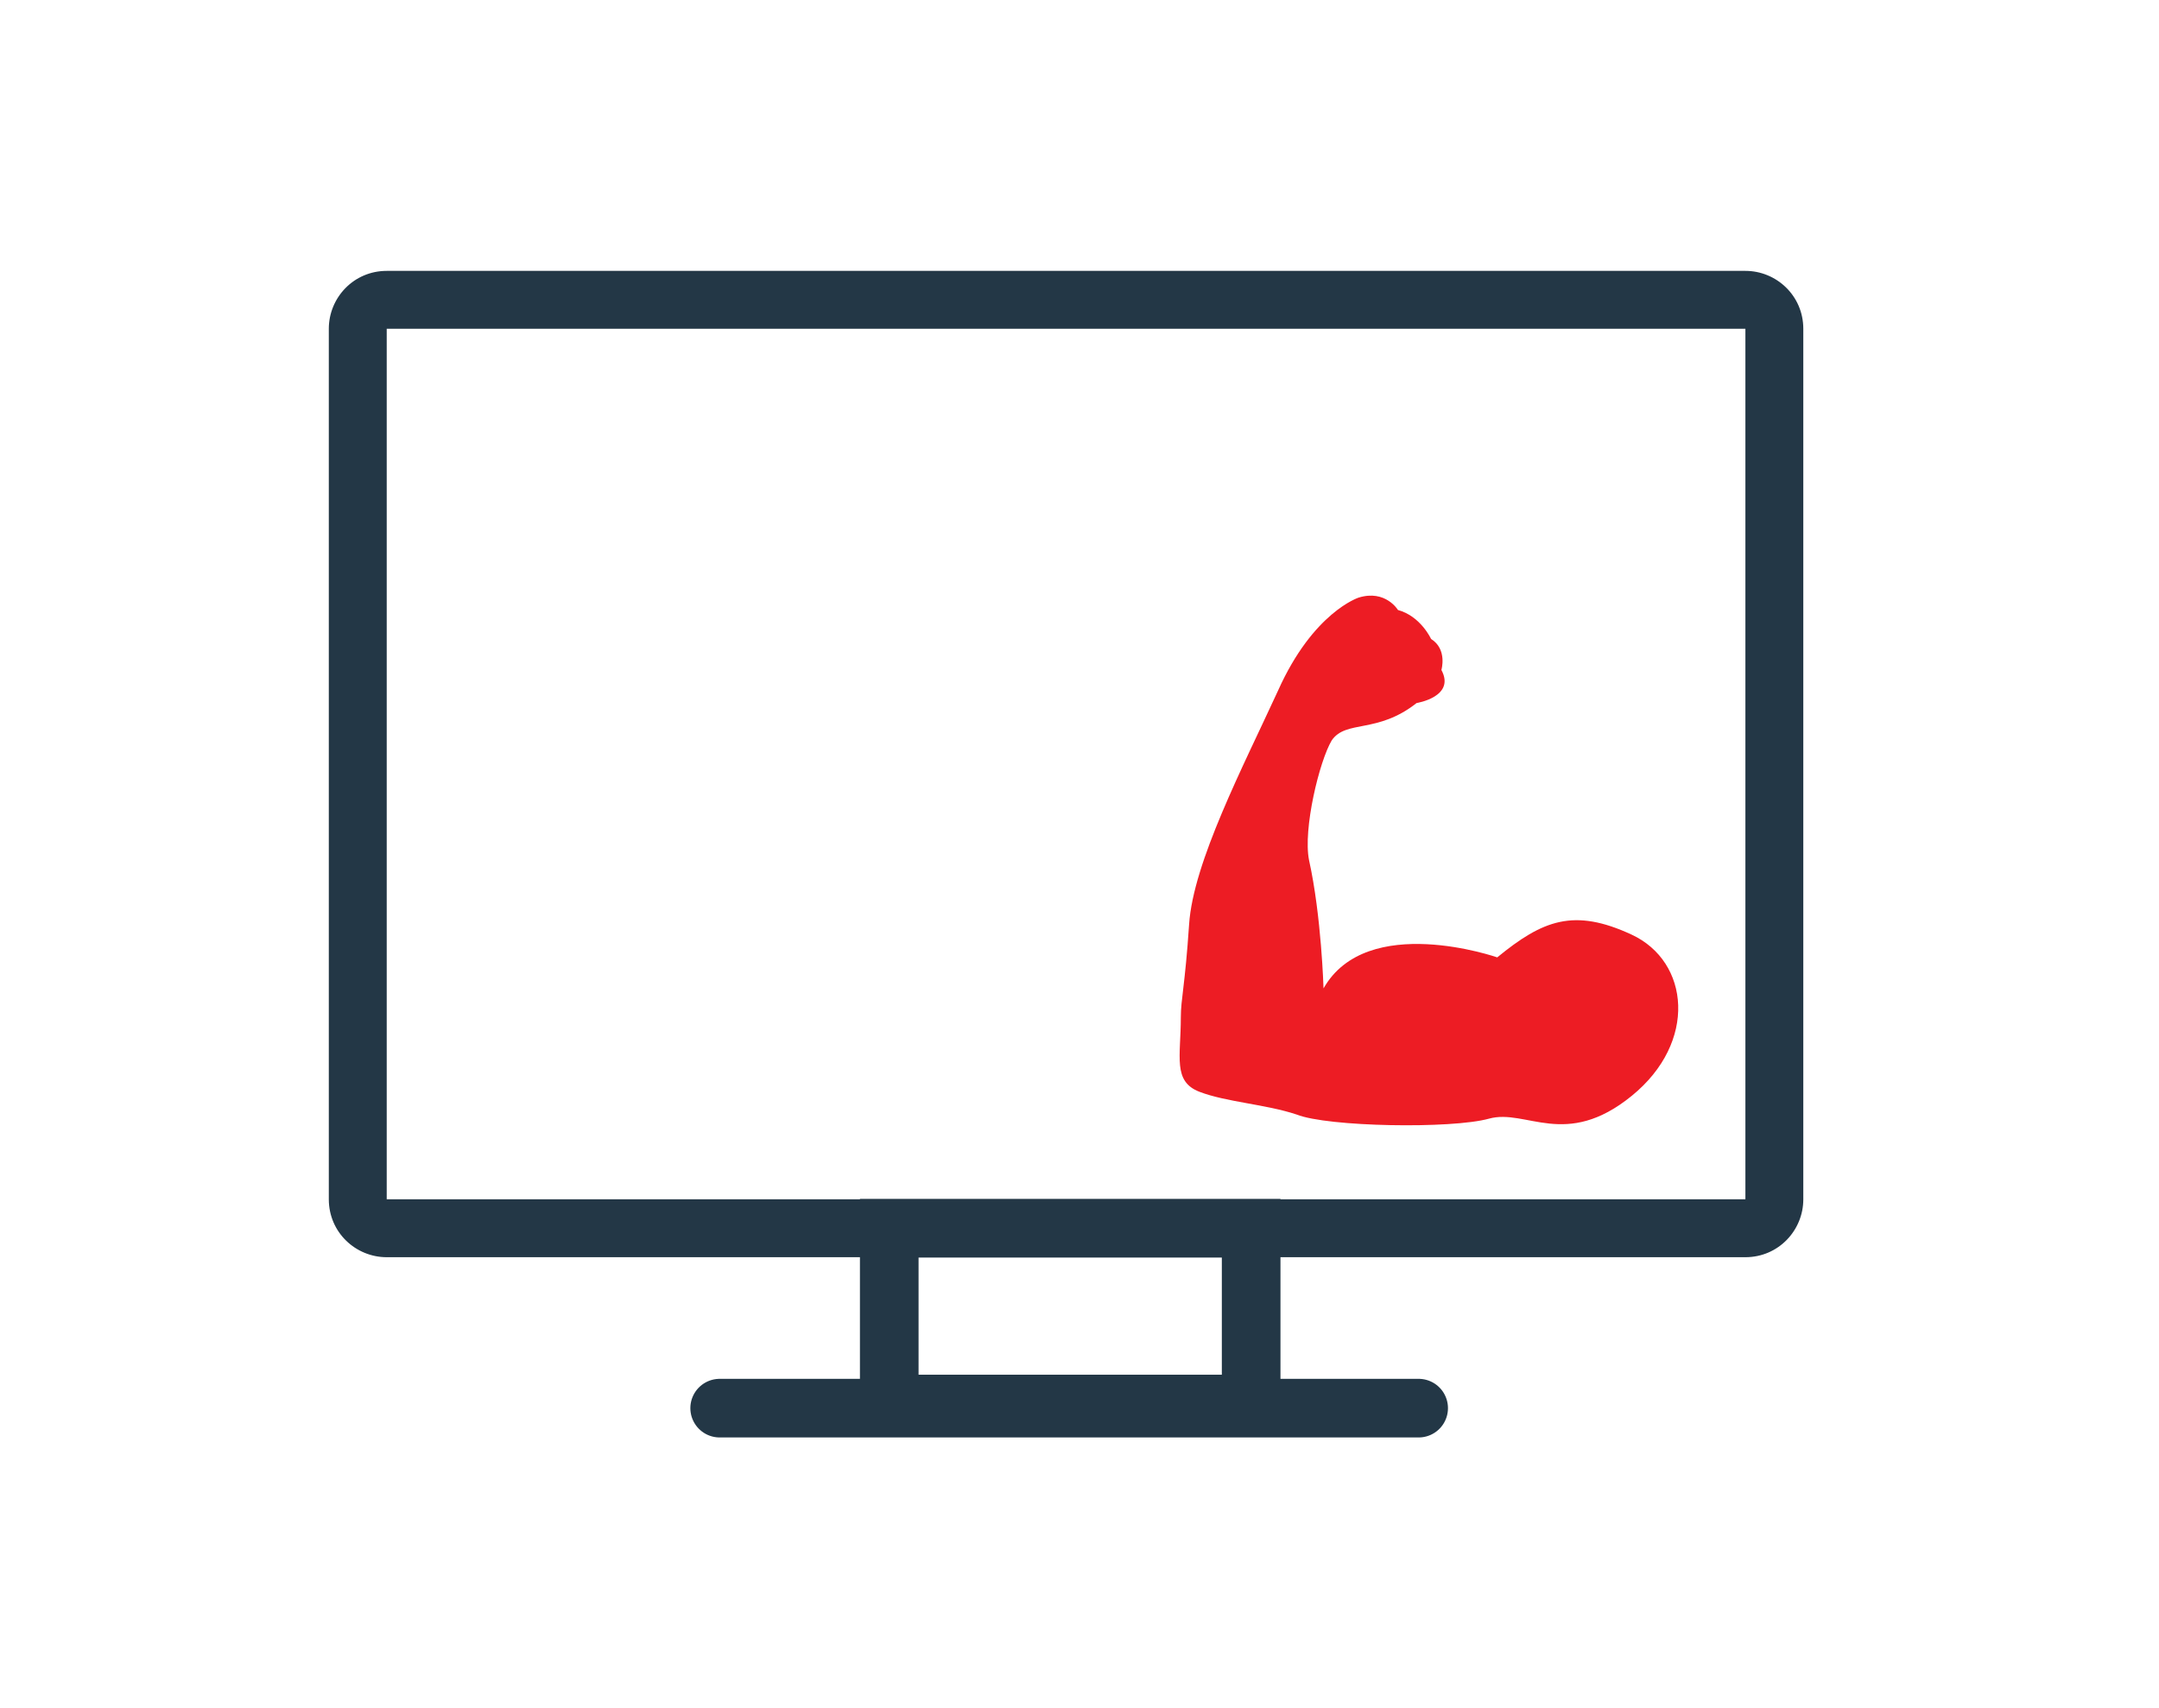
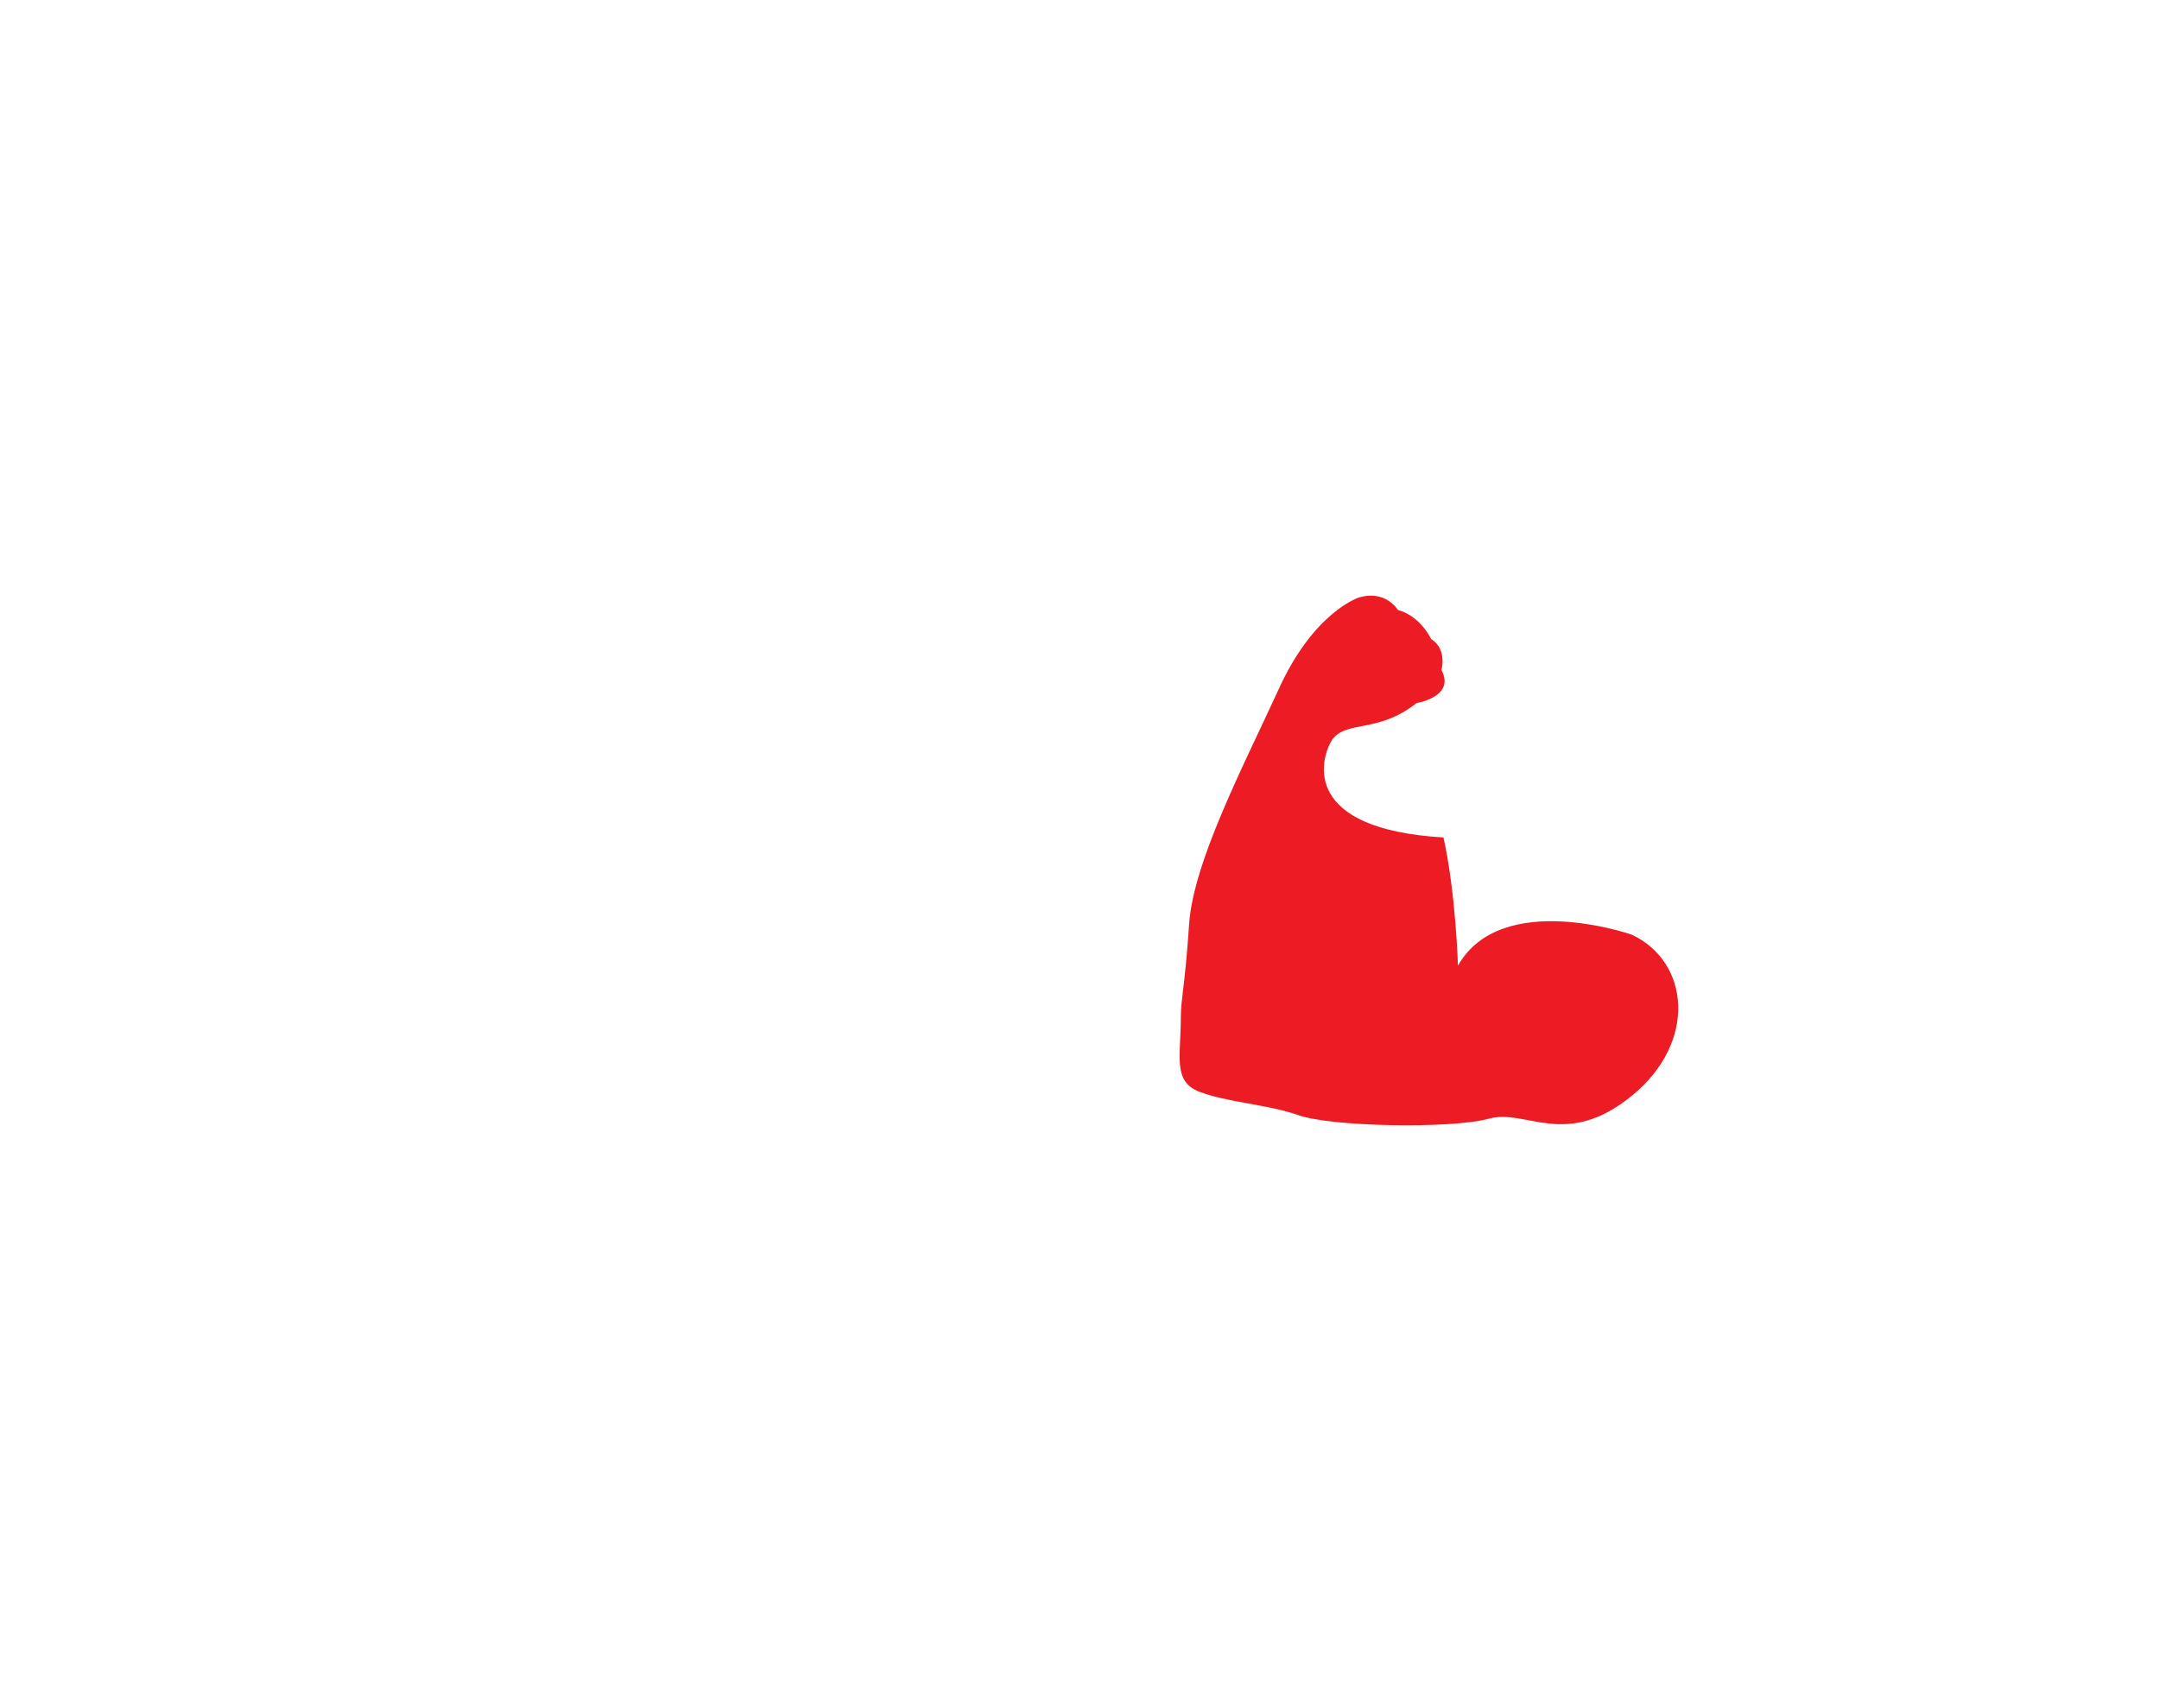
<svg xmlns="http://www.w3.org/2000/svg" version="1.1" id="Layer_1" x="0px" y="0px" viewBox="0 0 104.4 82.6" style="enable-background:new 0 0 104.4 82.6;" xml:space="preserve">
  <style type="text/css">
	.st0{fill:#233746;}
	.st1{fill:none;stroke:#233746;stroke-width:2.835;stroke-miterlimit:10;}
	.st2{fill:none;stroke:#233746;stroke-width:2.835;stroke-linecap:round;stroke-linejoin:round;stroke-miterlimit:10;}
	.st3{fill:#ED1C24;}
</style>
  <g>
-     <path class="st0" d="M84.4,13.1H18.7c-1.6,0-2.8,1.3-2.8,2.8V58c0,1.6,1.3,2.8,2.8,2.8h65.7c1.6,0,2.8-1.3,2.8-2.8V15.9   C87.2,14.3,85.9,13.1,84.4,13.1z M84.4,58H18.7l0-42.1h65.7V58z" />
-     <rect x="43" y="59.4" class="st1" width="17.5" height="8.5" />
-     <line class="st2" x1="34.8" y1="68.1" x2="68.6" y2="68.1" />
-   </g>
-   <path class="st3" d="M64.4,35.8c0.7-1,2.2-0.3,4.1-1.8c0,0,1.9-0.3,1.2-1.6c0,0,0.3-1-0.5-1.5c0,0-0.5-1.1-1.6-1.4  c0,0-0.6-1-1.9-0.6c0,0-2.2,0.7-3.9,4.5c-1.7,3.7-4.1,8.3-4.3,11.3c-0.2,3-0.4,3.6-0.4,4.5c0,1.9-0.4,3.1,0.9,3.6s3.2,0.6,4.7,1.1  c1.5,0.6,7.5,0.7,9.3,0.2s3.7,1.5,6.9-1.1c3.2-2.6,2.8-6.5,0-7.8s-4.3-0.7-6.5,1.1c0,0-6.3-2.2-8.4,1.5c0,0-0.1-3.5-0.7-6.2  C63,40.1,63.8,36.8,64.4,35.8z" />
+     </g>
+   <path class="st3" d="M64.4,35.8c0.7-1,2.2-0.3,4.1-1.8c0,0,1.9-0.3,1.2-1.6c0,0,0.3-1-0.5-1.5c0,0-0.5-1.1-1.6-1.4  c0,0-0.6-1-1.9-0.6c0,0-2.2,0.7-3.9,4.5c-1.7,3.7-4.1,8.3-4.3,11.3c-0.2,3-0.4,3.6-0.4,4.5c0,1.9-0.4,3.1,0.9,3.6s3.2,0.6,4.7,1.1  c1.5,0.6,7.5,0.7,9.3,0.2s3.7,1.5,6.9-1.1c3.2-2.6,2.8-6.5,0-7.8c0,0-6.3-2.2-8.4,1.5c0,0-0.1-3.5-0.7-6.2  C63,40.1,63.8,36.8,64.4,35.8z" />
</svg>